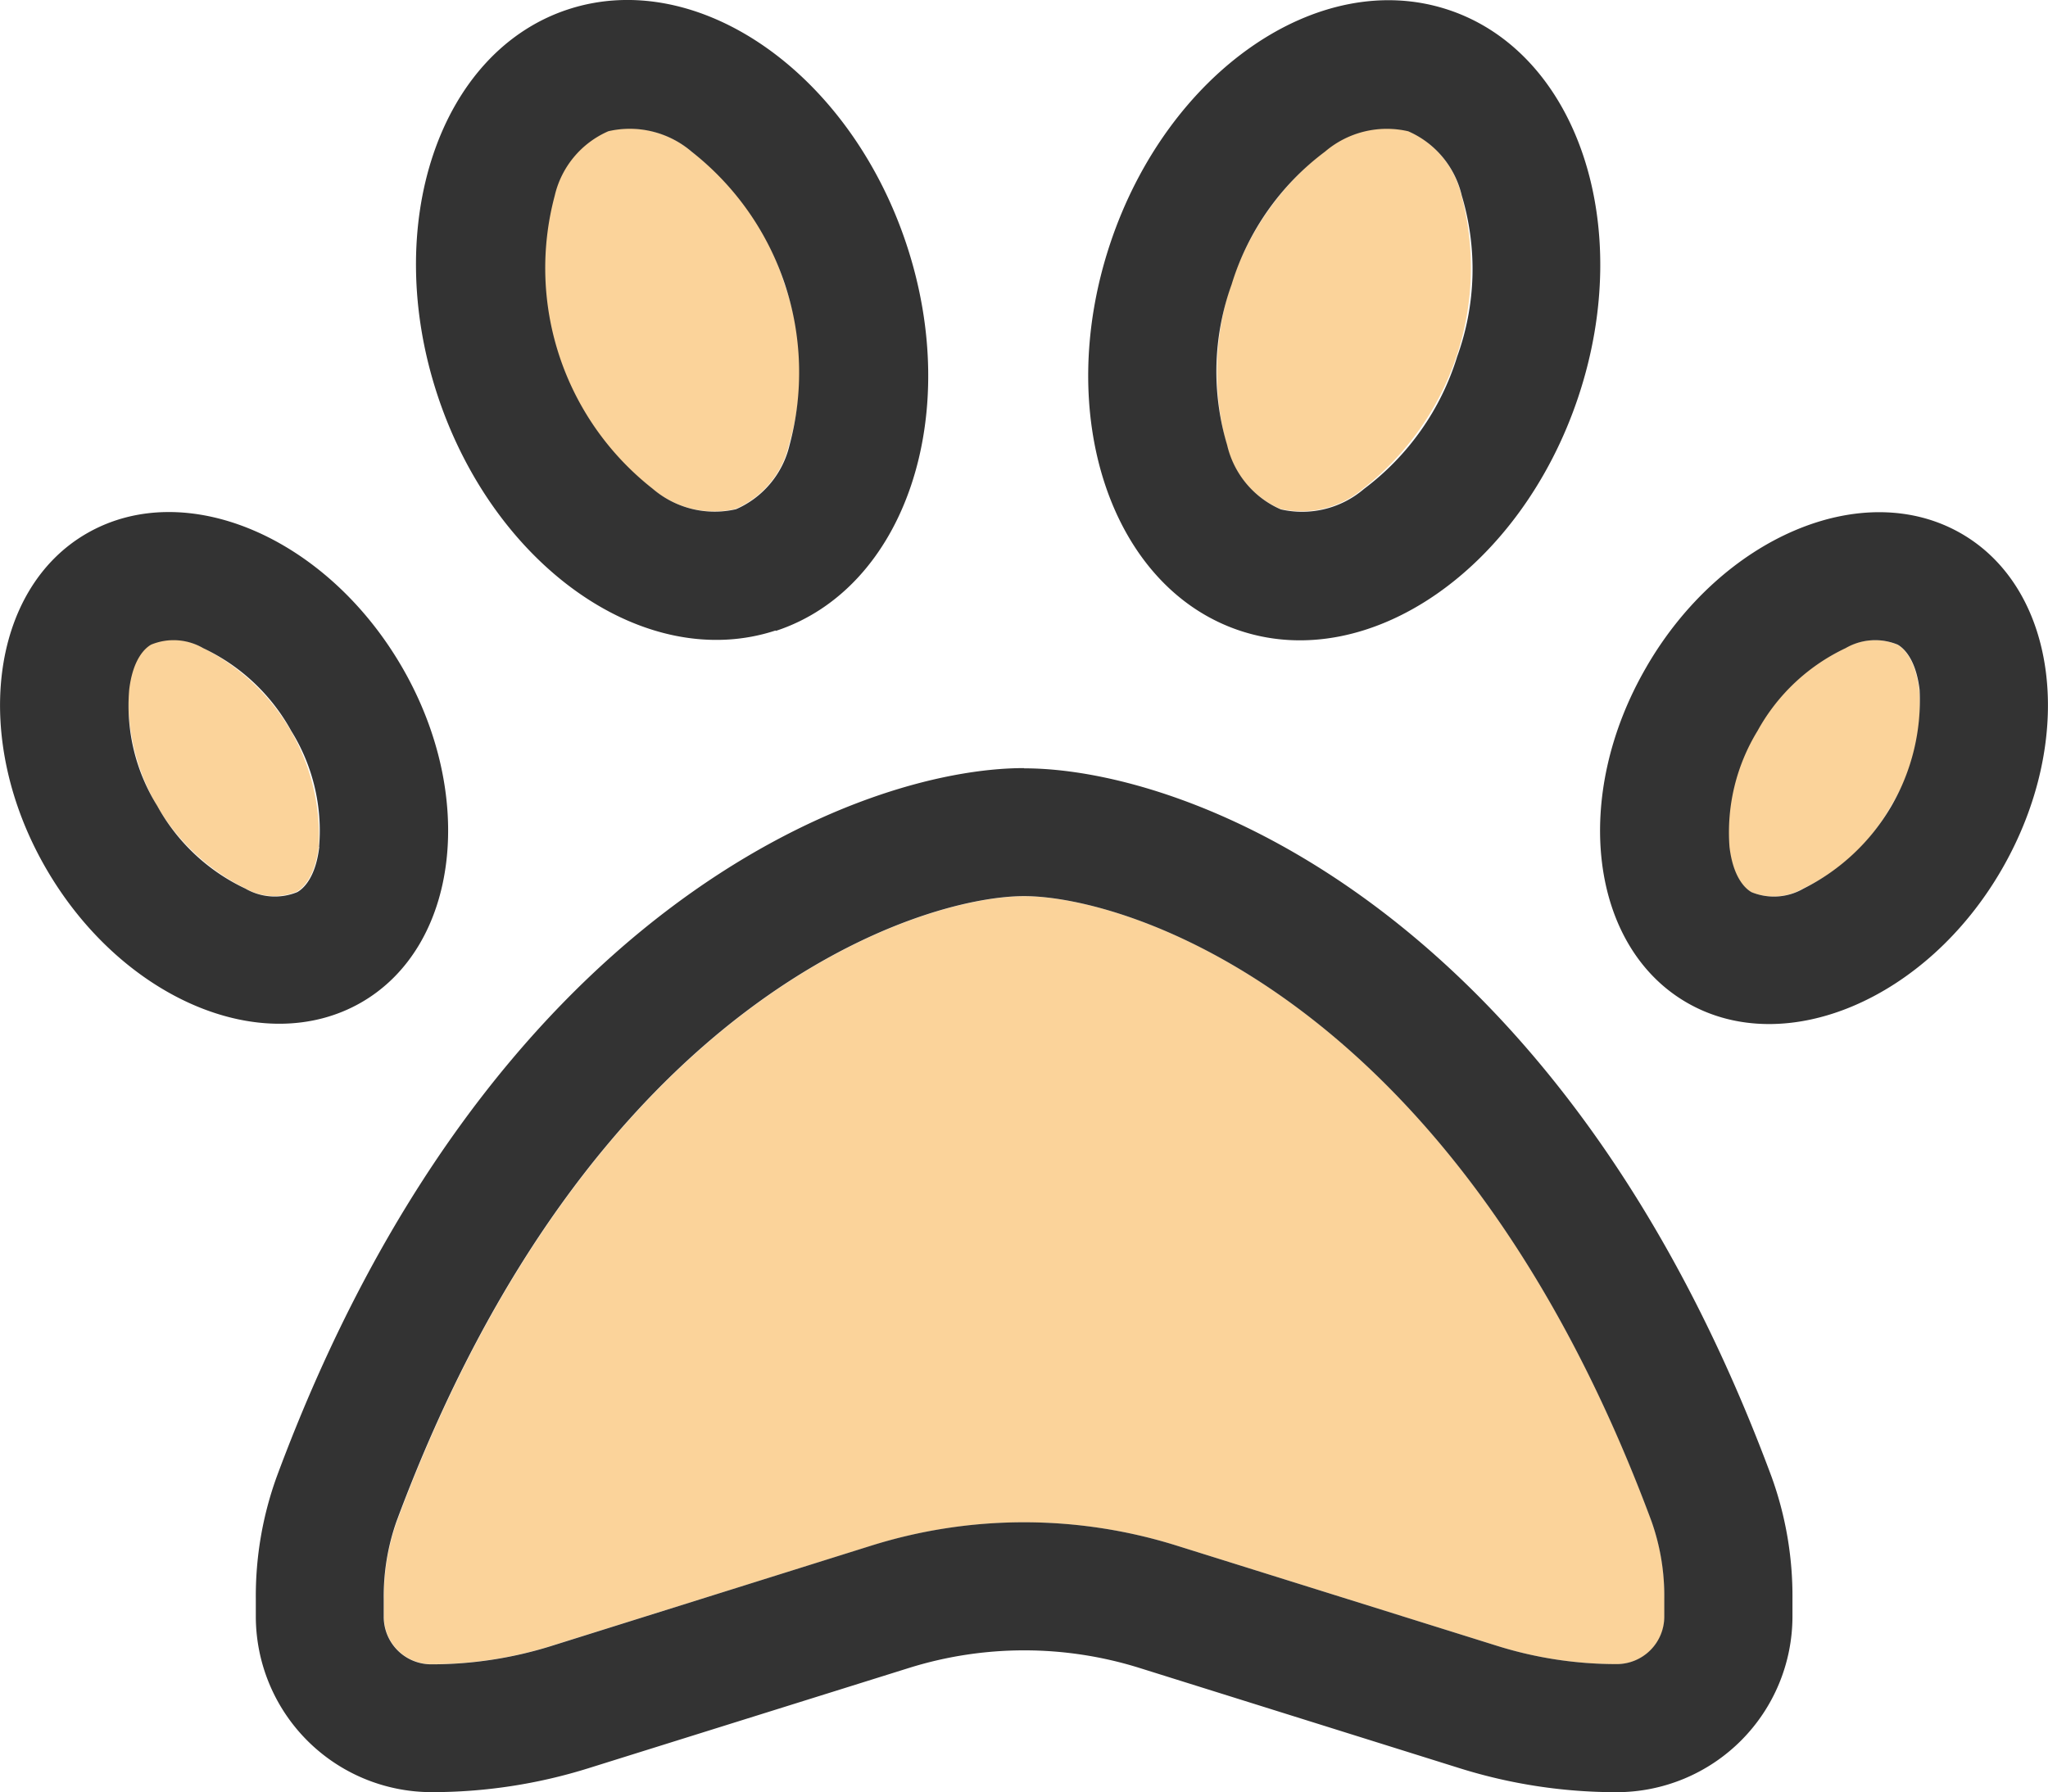
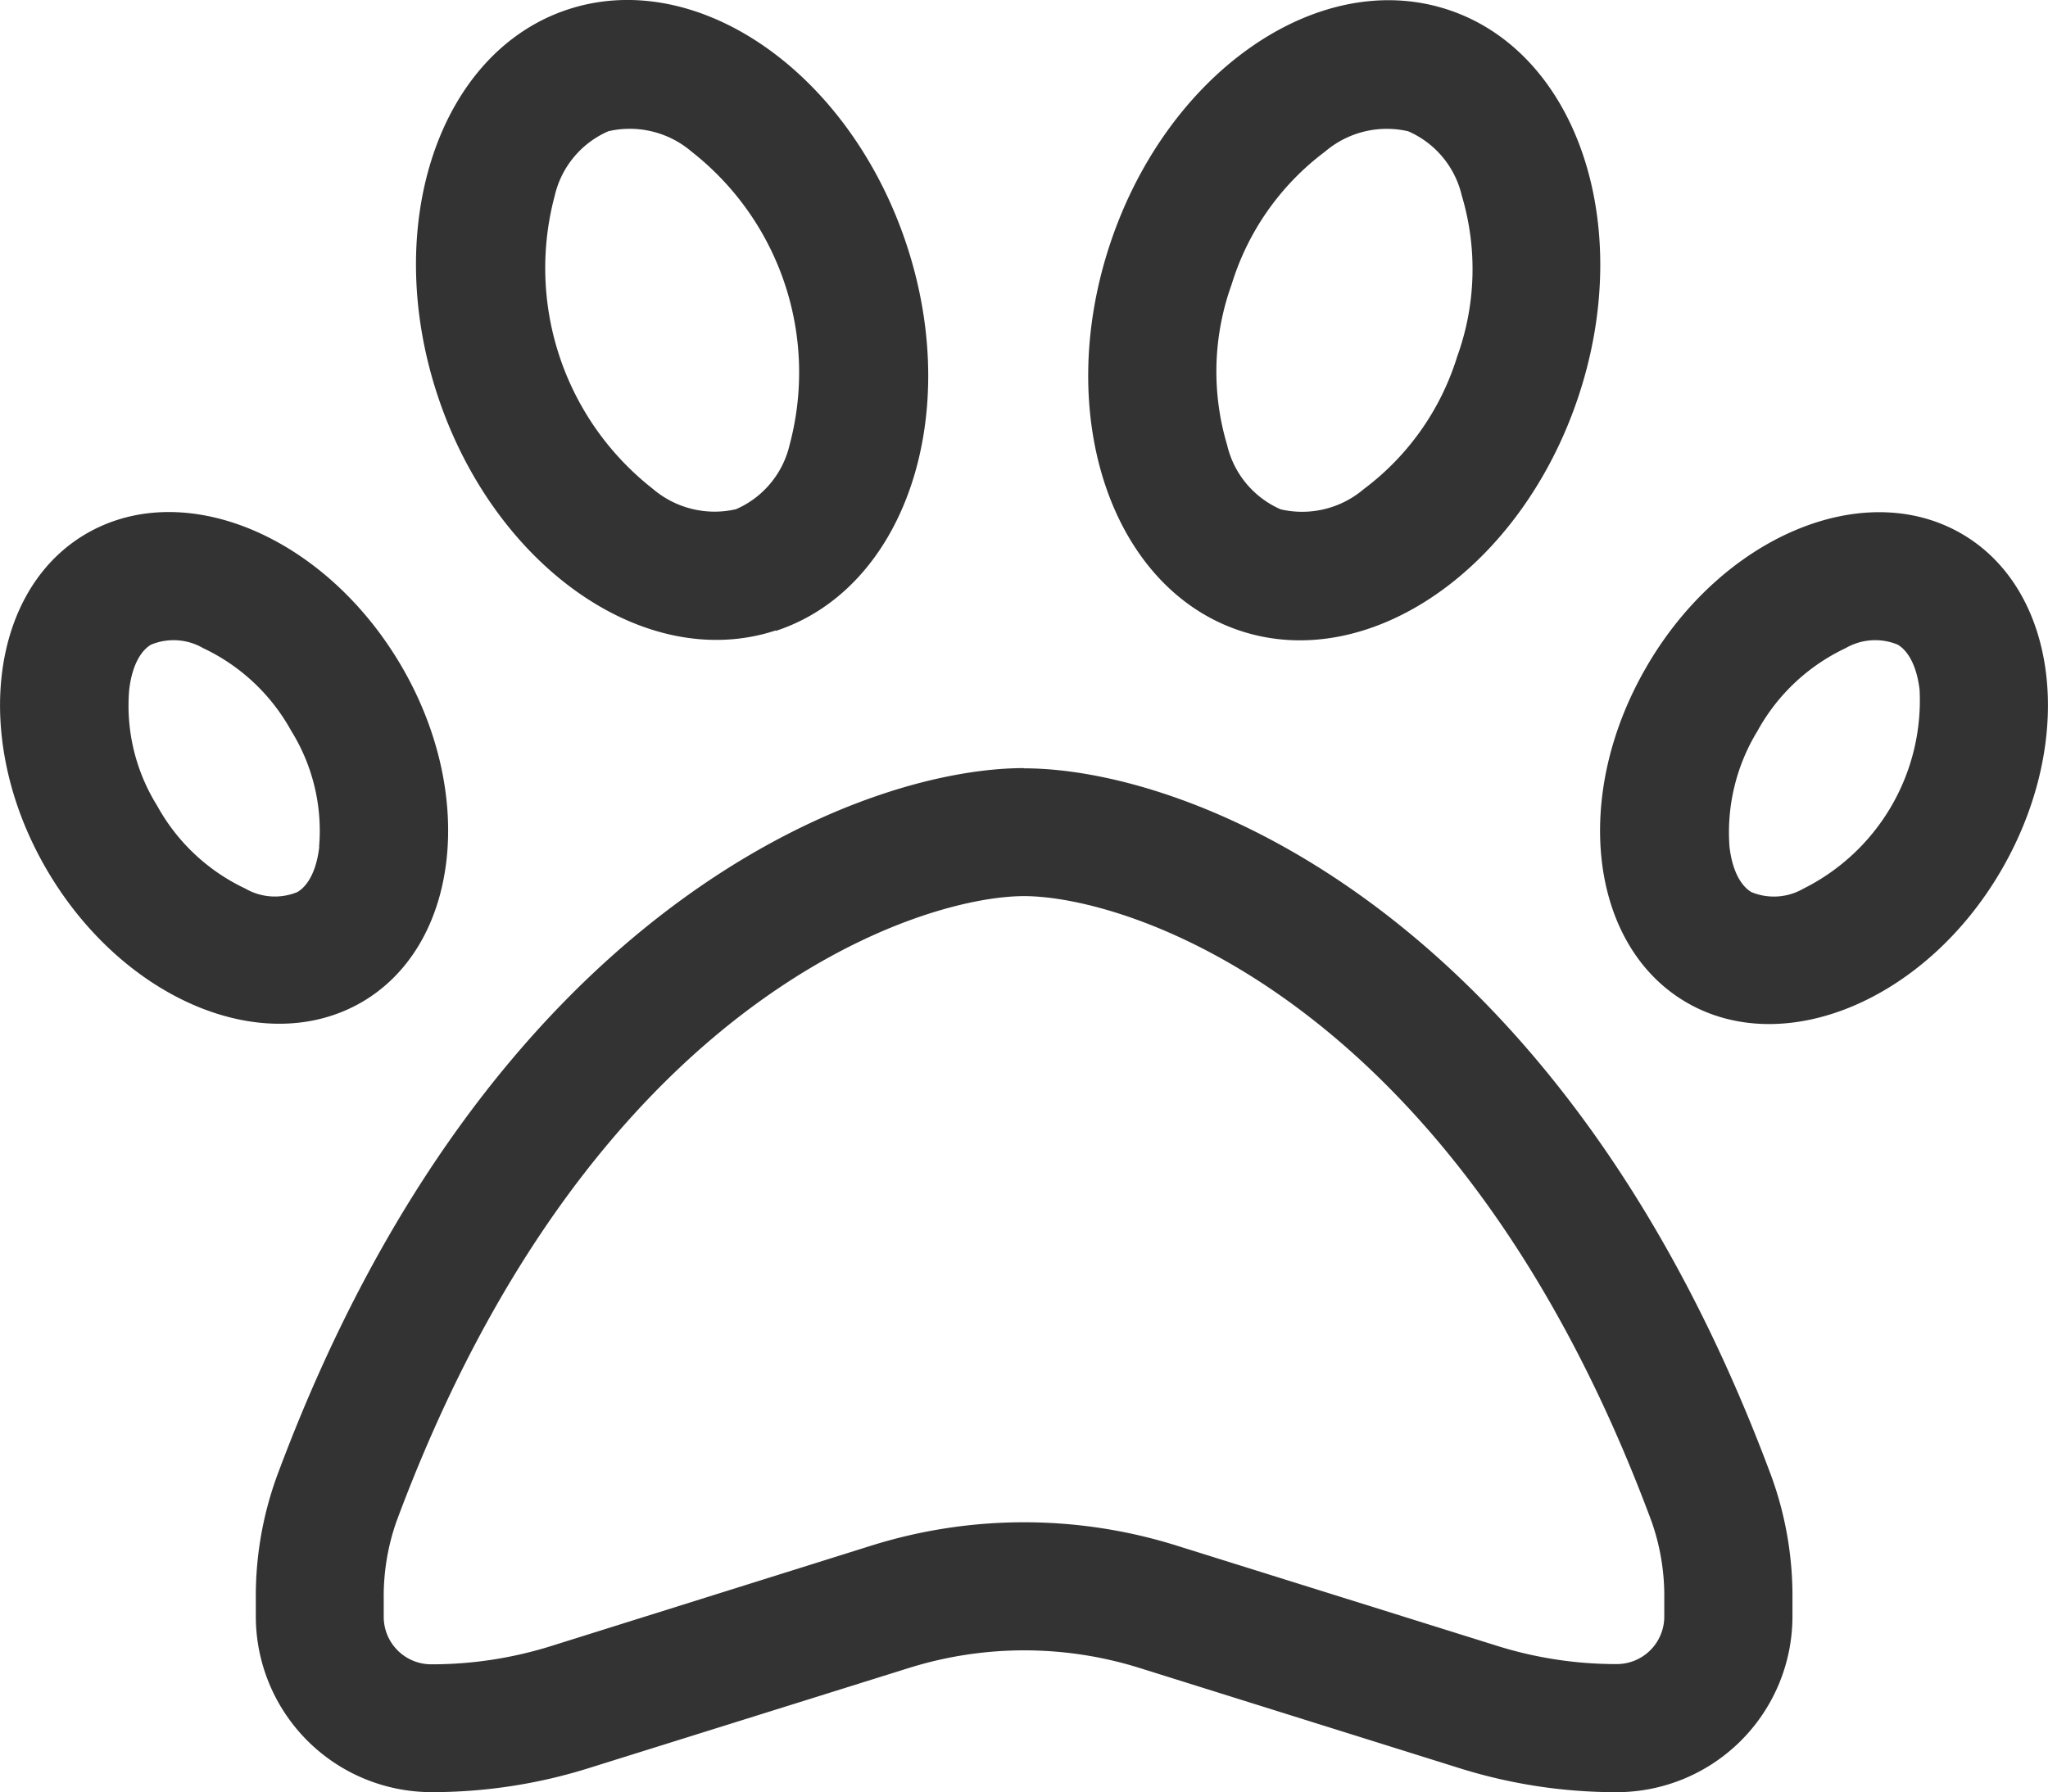
<svg xmlns="http://www.w3.org/2000/svg" width="44.544" height="38.989" viewBox="0 0 44.544 38.989">
  <g id="paw-duotone-light" transform="translate(-0.054 -31.985)">
-     <path id="Tracé_16" data-name="Tracé 16" d="M31.995,76.163a4.576,4.576,0,0,0,2.524,4.325,1.282,1.282,0,0,0,1.131.078c.139-.078.4-.322.479-.983A4.576,4.576,0,0,0,33.6,75.258a1.282,1.282,0,0,0-1.131-.078C32.334,75.258,32.073,75.5,31.995,76.163Zm5.552,19.79v.383a1.033,1.033,0,0,0,1.036,1.036,8.657,8.657,0,0,0,2.585-.392l6.98-2.184a11.109,11.109,0,0,1,6.649,0l6.98,2.184a8.7,8.7,0,0,0,2.585.392A1.033,1.033,0,0,0,65.4,96.336v-.383a4.906,4.906,0,0,0-.278-1.688c-4.229-11.392-11.409-13.6-13.646-13.6s-9.416,2.21-13.646,13.6A4.871,4.871,0,0,0,37.547,95.953Zm3.707-30.538a5.579,5.579,0,0,0,.1,3.5,5.689,5.689,0,0,0,2.028,2.881,2.068,2.068,0,0,0,1.81.444,2.008,2.008,0,0,0,1.166-1.4,5.579,5.579,0,0,0-.1-3.5,5.689,5.689,0,0,0-2.028-2.881,2.068,2.068,0,0,0-1.81-.444A2.008,2.008,0,0,0,41.255,65.415Zm14.62,5.422a2.028,2.028,0,0,0,1.166,1.4,2.068,2.068,0,0,0,1.81-.444,6.1,6.1,0,0,0,2.132-6.379,2.028,2.028,0,0,0-1.166-1.4,2.069,2.069,0,0,0-1.81.444,6.1,6.1,0,0,0-2.132,6.379Zm10.931,8.755c.078.661.339.905.479.983a1.282,1.282,0,0,0,1.131-.078,4.258,4.258,0,0,0,1.915-1.8,4.115,4.115,0,0,0,.609-2.524c-.078-.661-.339-.905-.479-.983a1.282,1.282,0,0,0-1.131.078,4.258,4.258,0,0,0-1.915,1.8A4.116,4.116,0,0,0,66.806,79.592Z" transform="translate(-29.143 -29.183)" fill="#fbd39a" />
    <path id="Tracé_17" data-name="Tracé 17" d="M17.228,41.663a2.028,2.028,0,0,1-1.166,1.4,2.068,2.068,0,0,1-1.81-.444,6.1,6.1,0,0,1-2.132-6.379,2.028,2.028,0,0,1,1.166-1.4,2.069,2.069,0,0,1,1.81.444,6.1,6.1,0,0,1,2.132,6.379Zm-.3,4.047c2.811-.922,4.082-4.691,2.837-8.424s-4.534-6.014-7.345-5.1S8.334,36.877,9.579,40.61s4.534,6.014,7.345,5.091Zm-9.93,4.7c-.078.661-.339.905-.479.983a1.282,1.282,0,0,1-1.131-.078,4.258,4.258,0,0,1-1.915-1.8,4.116,4.116,0,0,1-.609-2.524c.078-.661.339-.905.479-.983a1.282,1.282,0,0,1,1.131.078,4.258,4.258,0,0,1,1.915,1.8A4.116,4.116,0,0,1,6.994,50.41ZM7.9,53.8c2.132-1.218,2.532-4.5.888-7.319s-4.7-4.116-6.832-2.9-2.532,4.5-.888,7.319,4.7,4.116,6.832,2.9ZM22.328,51.48c2.237,0,9.416,2.21,13.646,13.6a4.871,4.871,0,0,1,.278,1.688v.383a1.033,1.033,0,0,1-1.036,1.036,8.657,8.657,0,0,1-2.585-.392l-6.98-2.184a11.109,11.109,0,0,0-6.649,0L12.024,67.8a8.7,8.7,0,0,1-2.585.392A1.033,1.033,0,0,1,8.4,67.153V66.77a4.906,4.906,0,0,1,.278-1.688C12.912,53.69,20.092,51.48,22.328,51.48Zm0-2.785c-3.594,0-11.7,3.124-16.257,15.421a7.634,7.634,0,0,0-.453,2.654v.383a3.826,3.826,0,0,0,3.82,3.82,11.4,11.4,0,0,0,3.42-.522l6.98-2.184a8.4,8.4,0,0,1,4.987,0L31.8,70.452a11.4,11.4,0,0,0,3.42.522,3.826,3.826,0,0,0,3.82-3.82V66.77a7.634,7.634,0,0,0-.453-2.654C34.024,51.819,25.922,48.7,22.328,48.7Zm15.952-.809a4.258,4.258,0,0,1,1.915-1.8,1.282,1.282,0,0,1,1.131-.078c.139.078.4.322.479.983a4.576,4.576,0,0,1-2.524,4.325,1.282,1.282,0,0,1-1.131.078c-.139-.078-.4-.322-.479-.983A4.227,4.227,0,0,1,38.28,47.886Zm-2.411-1.4c-1.645,2.82-1.244,6.1.888,7.319s5.2-.078,6.832-2.9,1.244-6.1-.888-7.319S37.506,43.665,35.869,46.485Zm-9.025-8.32a5.689,5.689,0,0,1,2.028-2.881,2.068,2.068,0,0,1,1.81-.444,2.028,2.028,0,0,1,1.166,1.4,5.579,5.579,0,0,1-.1,3.5,5.689,5.689,0,0,1-2.028,2.881,2.068,2.068,0,0,1-1.81.444,2.028,2.028,0,0,1-1.166-1.4A5.579,5.579,0,0,1,26.845,38.165ZM24.2,37.286c-1.244,3.733.026,7.5,2.837,8.424s6.1-1.358,7.345-5.091-.026-7.5-2.837-8.424S25.444,33.552,24.2,37.286Z" transform="translate(0 0)" fill="#333" />
  </g>
</svg>